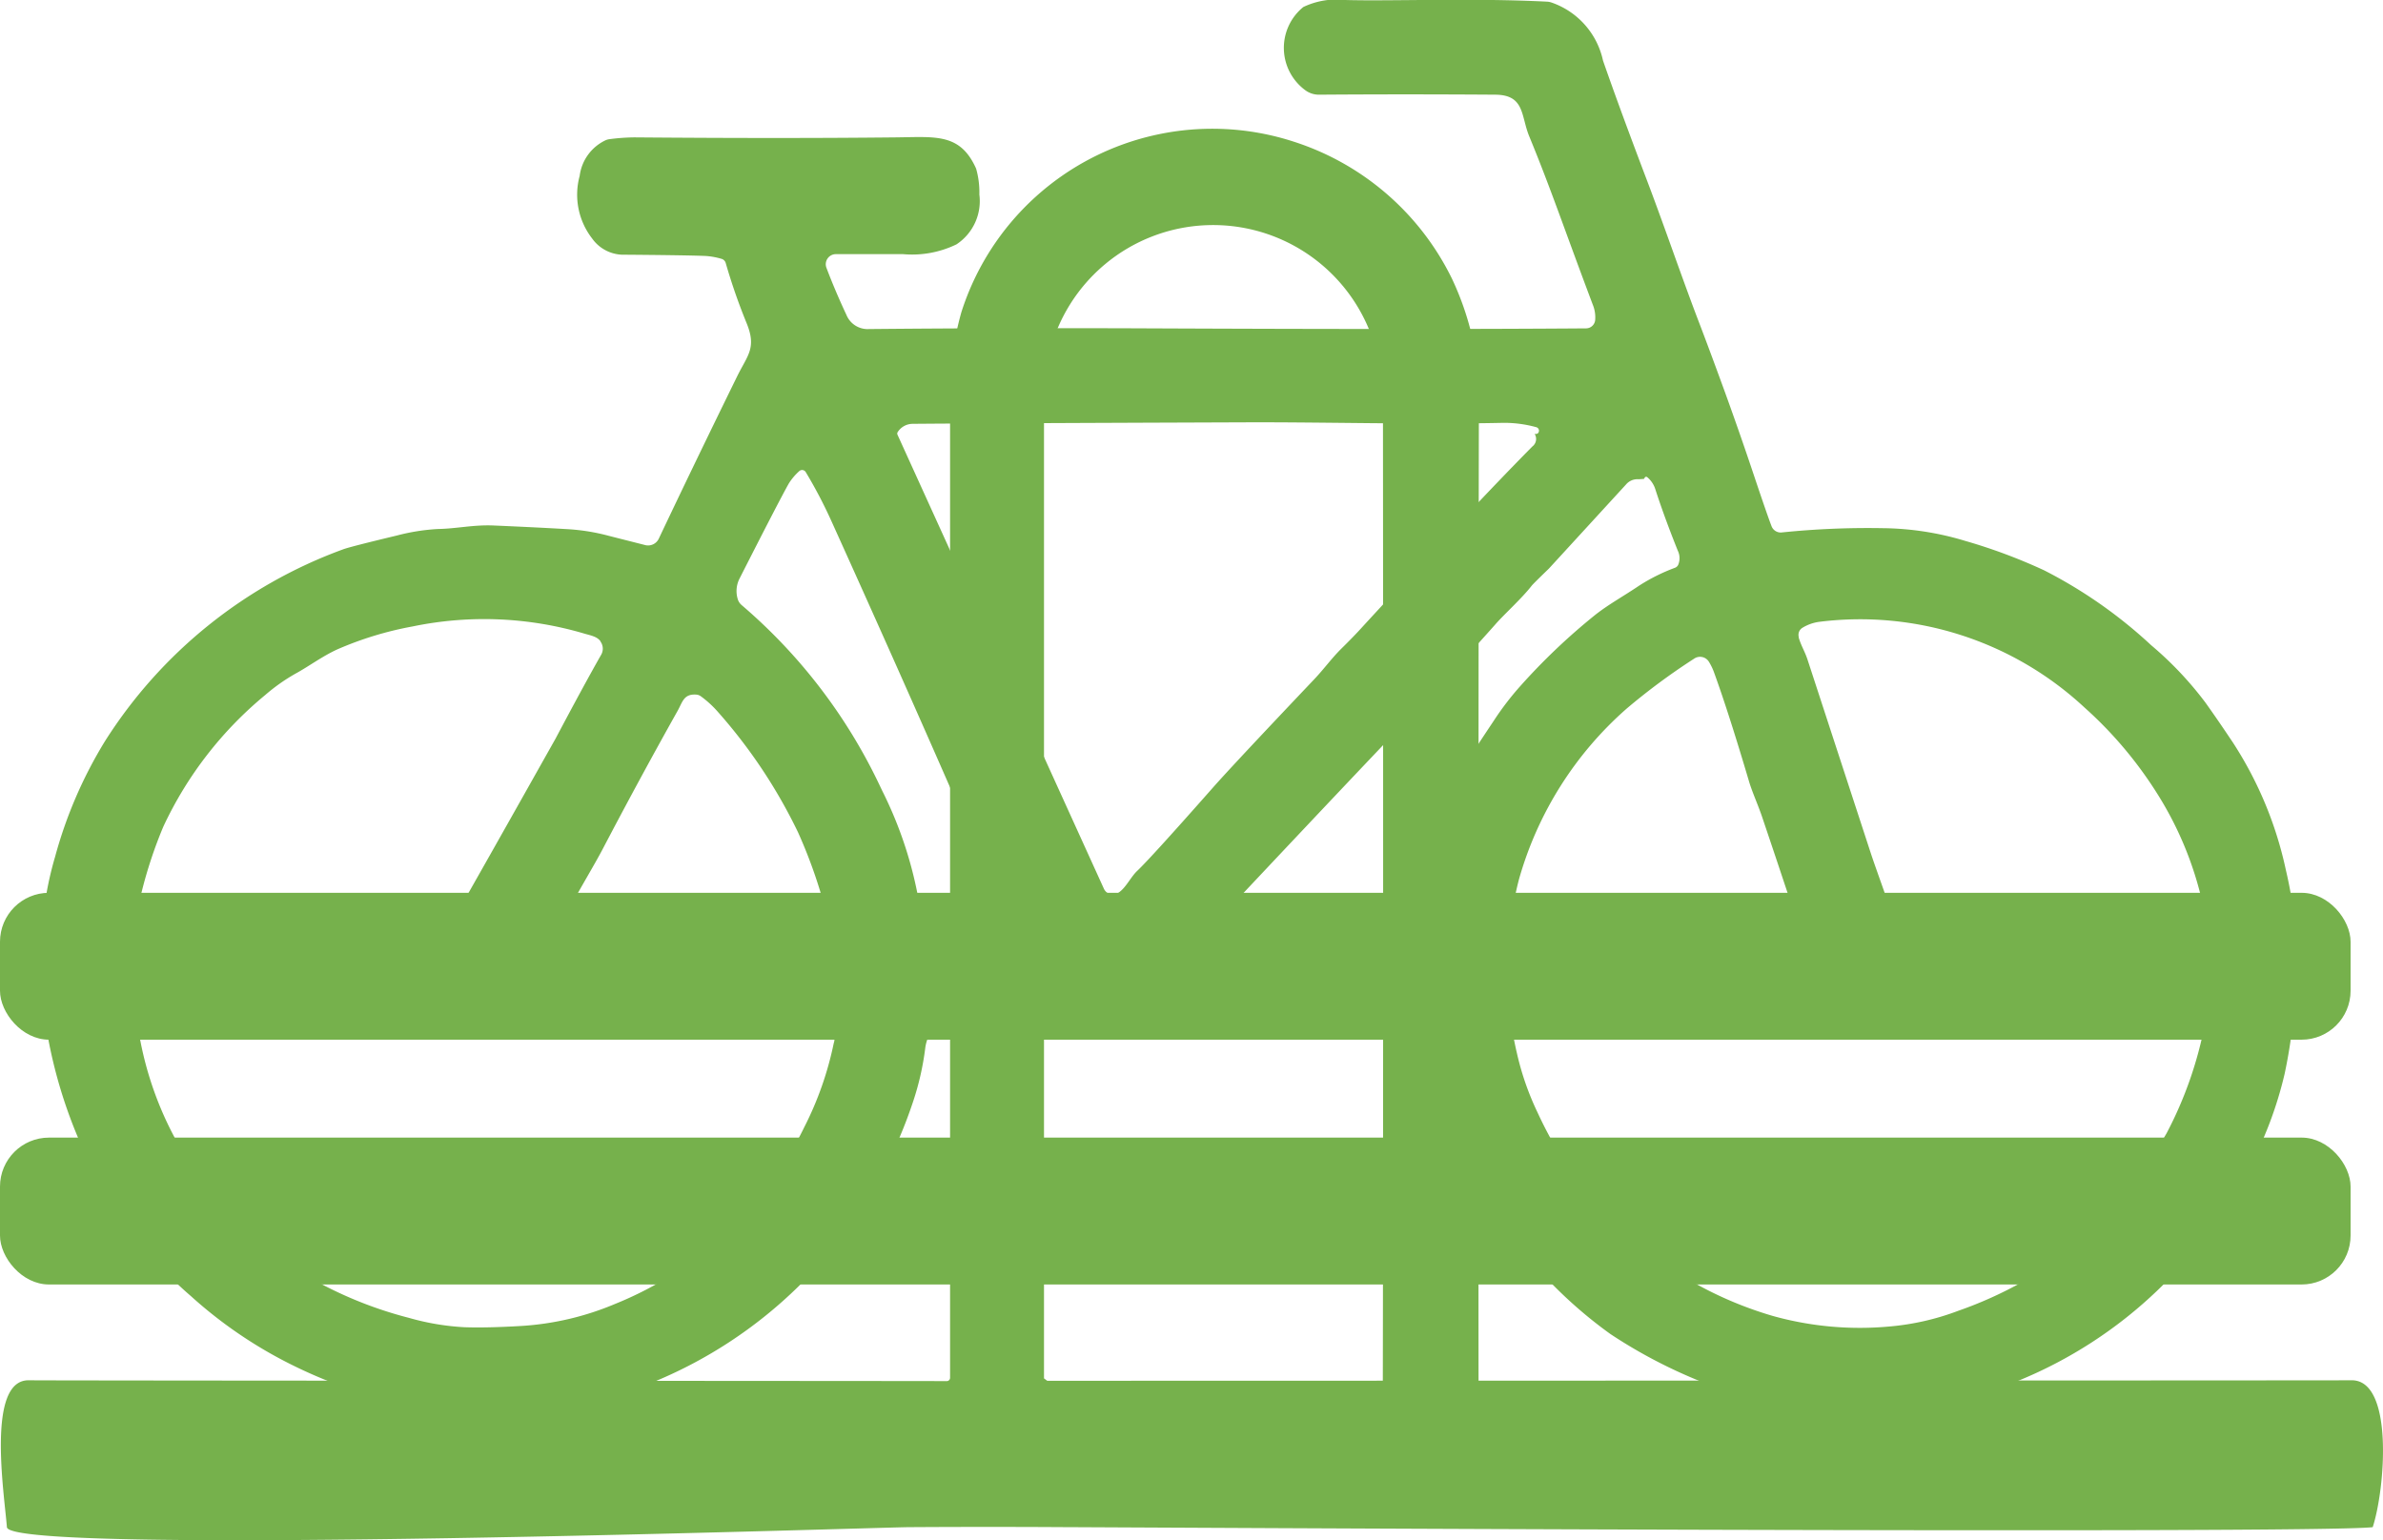
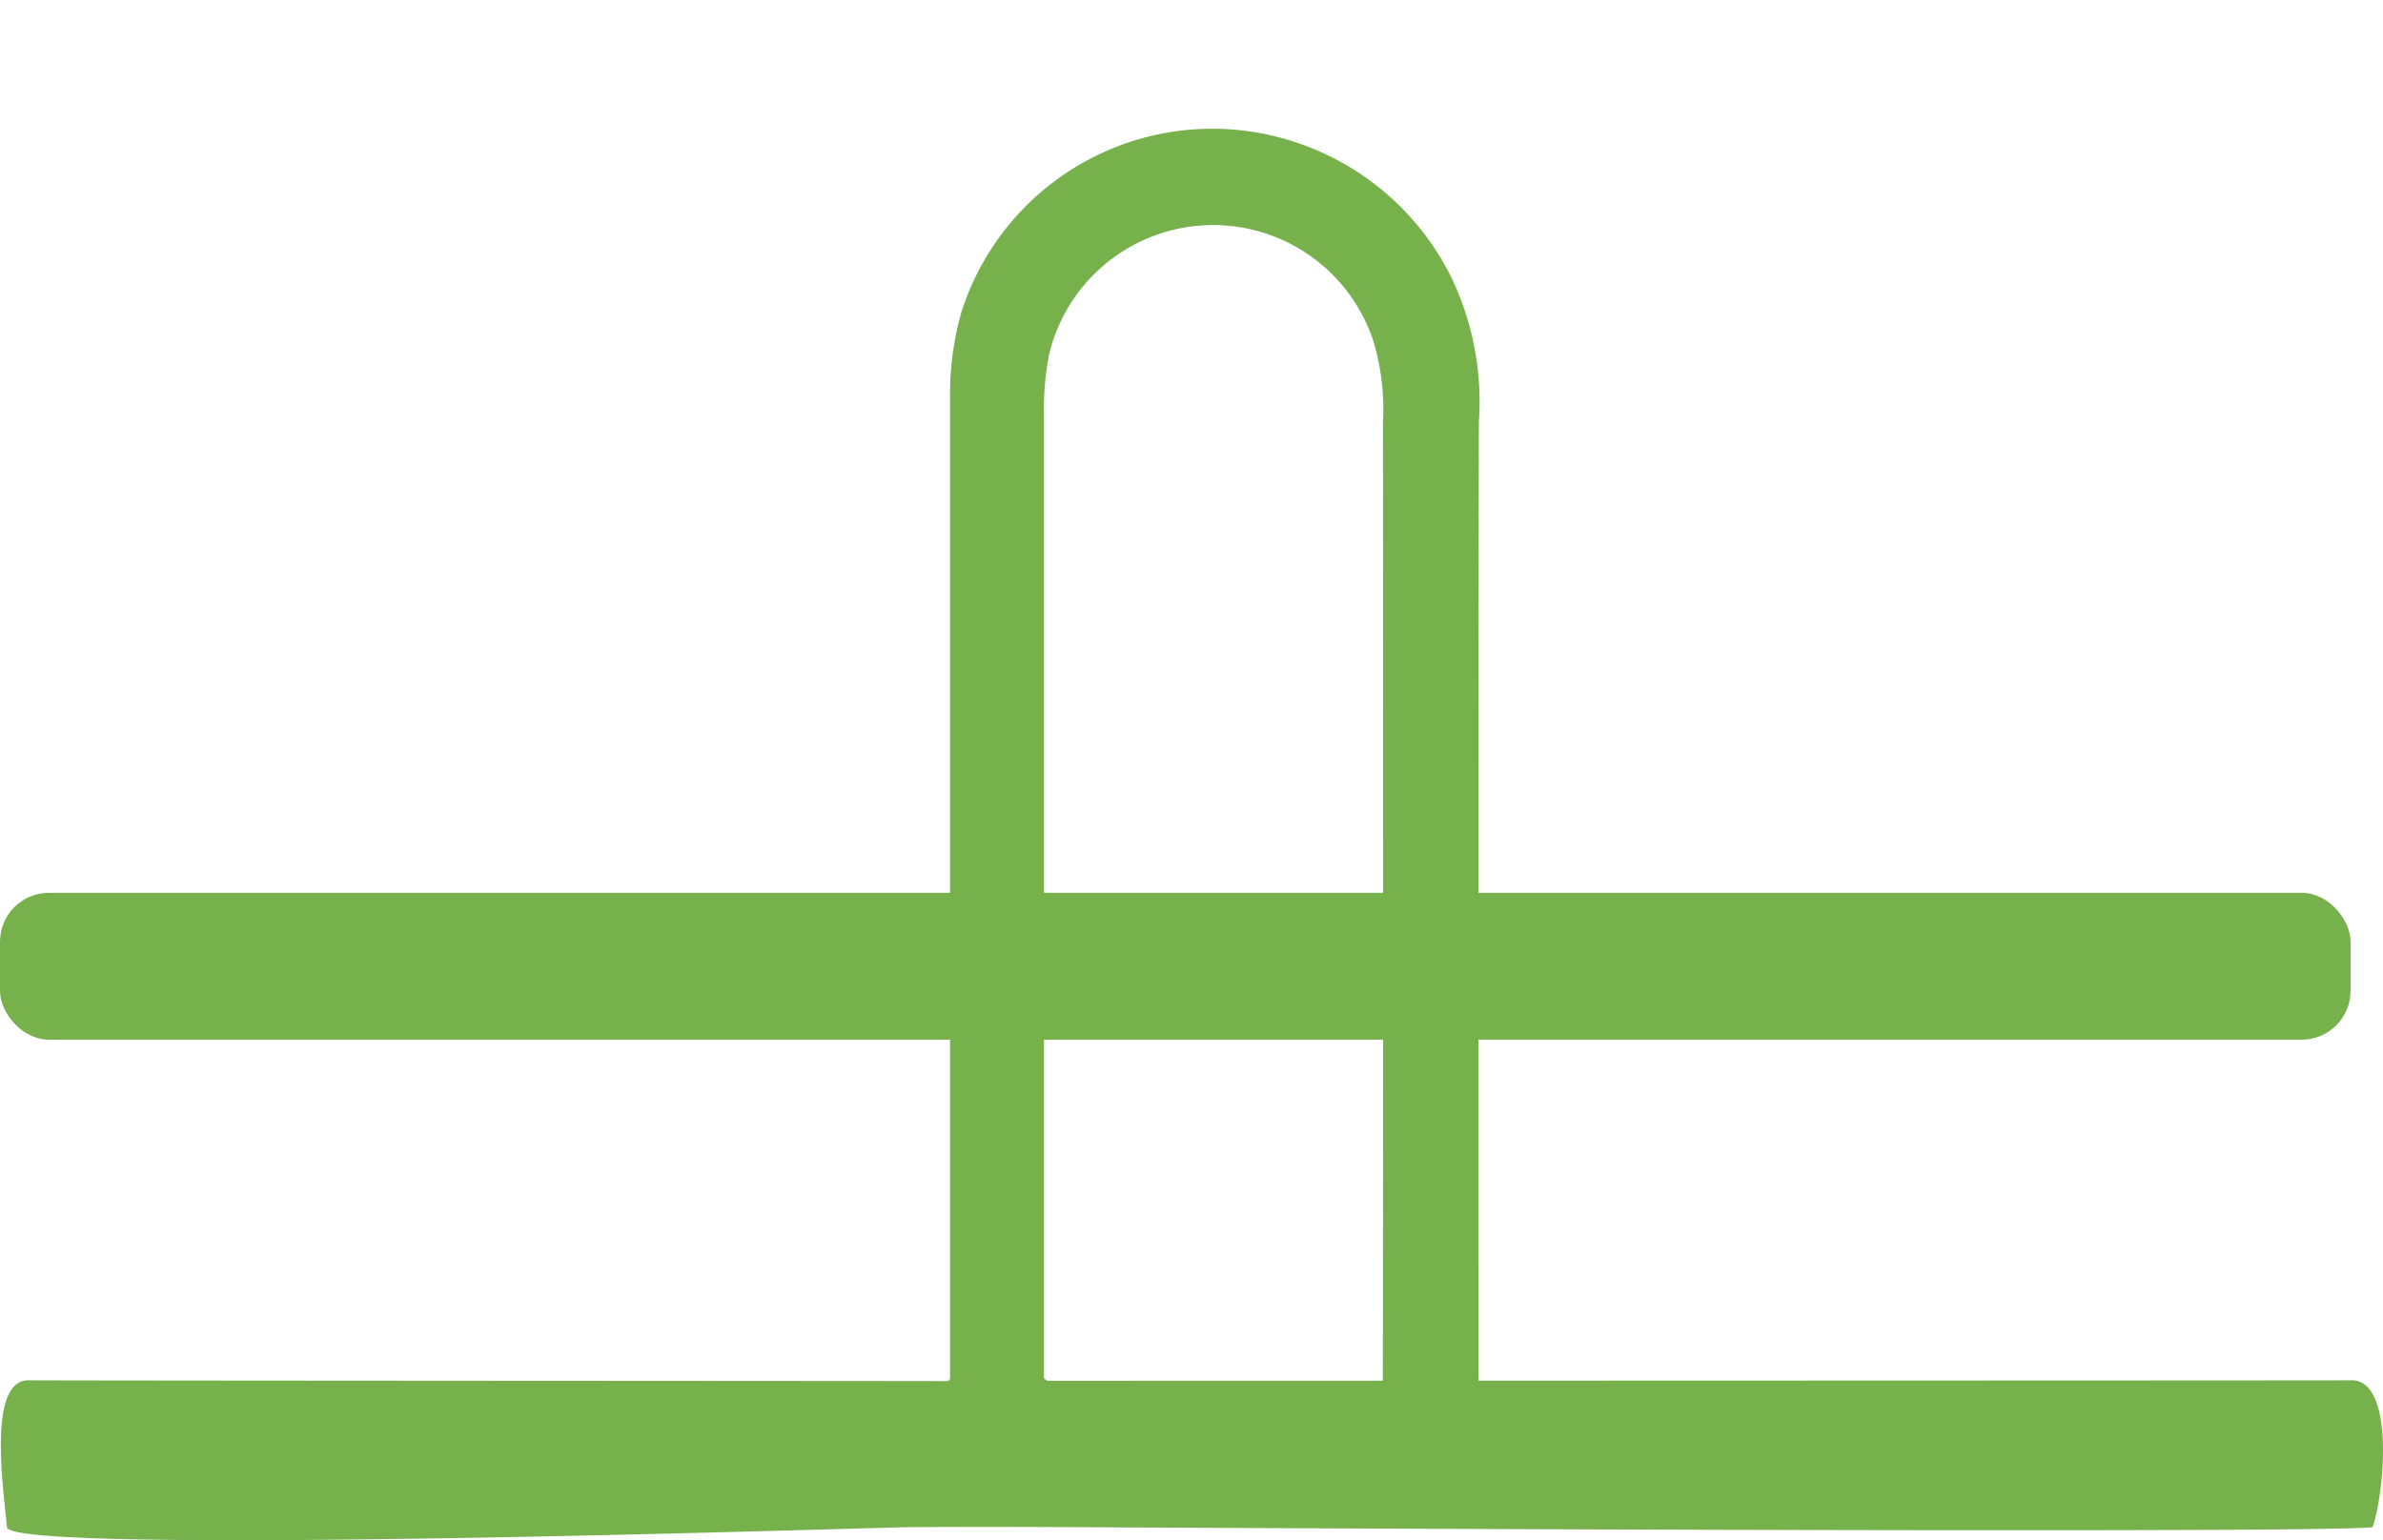
<svg xmlns="http://www.w3.org/2000/svg" width="48.662" height="31.46" viewBox="0 0 48.662 31.46">
  <defs>
    <clipPath id="clip-path">
-       <rect id="Rechteck_1515" data-name="Rechteck 1515" width="46.075" height="28.826" fill="#76b14c" />
-     </clipPath>
+       </clipPath>
  </defs>
  <g id="icon-fahrradtraeger" transform="translate(-1439 -2002.764)">
    <g id="Gruppe_8655" data-name="Gruppe 8655" transform="translate(-2 -2)">
      <g id="Gruppe_8650" data-name="Gruppe 8650" transform="translate(1441.843 2004.764)">
        <g id="Gruppe_8649" data-name="Gruppe 8649" clip-path="url(#clip-path)">
-           <path id="Pfad_104353" data-name="Pfad 104353" d="M32.728,9.782l-.108.007a.306.306,0,0,0-.26.108l-1.573,1.716c-.215.208-.332.324-.351.349-.209.269-.568.588-.751.8q-.118.135-.974,1.083c-.015.017-.081.087-.2.21q-2.339,2.444-6.058,6.422a1.7,1.7,0,0,1-1.43.475q-.89-.032-2.6-.012a.311.311,0,0,0-.258.142.836.836,0,0,0-.116.341,5.631,5.631,0,0,1-.24,1.059,9.413,9.413,0,0,1-1.482,2.8c-.261.31-.522.651-.854.983a9.258,9.258,0,0,1-3.04,1.991,6.247,6.247,0,0,1-1.348.407,10.689,10.689,0,0,1-3.913-.039,9.623,9.623,0,0,1-1.981-.71,9.085,9.085,0,0,1-2.135-1.44,8.117,8.117,0,0,1-1.74-2.105,9.885,9.885,0,0,1-1.233-3.5,10.041,10.041,0,0,1-.075-1.694,6.821,6.821,0,0,1,.273-1.672A9.028,9.028,0,0,1,1.3,15.14a9.69,9.69,0,0,1,4.862-3.919q.132-.051,1.1-.283a4.186,4.186,0,0,1,.838-.133c.387-.007.718-.088,1.129-.072q.9.039,1.528.076a4.2,4.2,0,0,1,.8.127c.167.044.43.109.785.2A.242.242,0,0,0,12.611,11q.724-1.528,1.6-3.315c.209-.426.4-.575.194-1.08a12,12,0,0,1-.428-1.231.125.125,0,0,0-.089-.088,1.47,1.47,0,0,0-.327-.058q-.387-.016-1.711-.026a.785.785,0,0,1-.6-.329,1.461,1.461,0,0,1-.256-1.28.935.935,0,0,1,.531-.729.268.268,0,0,1,.076-.021,4.116,4.116,0,0,1,.512-.037q3.029.025,5.354,0c.809-.01,1.3-.084,1.623.639a1.762,1.762,0,0,1,.066.528,1.058,1.058,0,0,1-.467,1.018,2.072,2.072,0,0,1-1.091.2q-.3,0-1.371,0a.206.206,0,0,0-.193.281q.18.475.408.961a.466.466,0,0,0,.46.288q2.714-.026,5.684-.014,5.7.025,8.96,0a.188.188,0,0,0,.185-.166.678.678,0,0,0-.048-.316c-.6-1.593-.848-2.347-1.3-3.445-.17-.416-.088-.841-.689-.846q-1.869-.013-3.6,0a.466.466,0,0,1-.282-.091,1.074,1.074,0,0,1-.04-1.7A1.578,1.578,0,0,1,26.627,0c.937.027,2.593-.044,4.122.034a.337.337,0,0,1,.092.018,1.615,1.615,0,0,1,1.05,1.185q.337.971.914,2.49.176.463.517,1.415t.519,1.415q.181.473.4,1.07.385,1.043.738,2.1.277.826.356,1.026a.2.2,0,0,0,.2.123,17.193,17.193,0,0,1,2.063-.088,5.989,5.989,0,0,1,1.693.261,11.141,11.141,0,0,1,1.608.6,9.608,9.608,0,0,1,2.185,1.529,7.114,7.114,0,0,1,1.11,1.174q.268.376.561.816a7.732,7.732,0,0,1,1.08,2.6,8.811,8.811,0,0,1,.231,2.282,6.226,6.226,0,0,1-.084.809,10.761,10.761,0,0,1-.171,1.071,7.9,7.9,0,0,1-.752,1.977c-.121.2-.2.333-.245.4a9.066,9.066,0,0,1-5.281,4.191,9.382,9.382,0,0,1-3.429.249,6.066,6.066,0,0,1-1.613-.309,10.266,10.266,0,0,1-2.449-1.19,9.131,9.131,0,0,1-1.179-1.01A7.3,7.3,0,0,1,29.141,23.9c-.194-.425-.3-.651-.314-.681a3.759,3.759,0,0,1-.276-.7,9.7,9.7,0,0,1-.37-1.575q-.049-.576-.067-.789a4.989,4.989,0,0,1-.014-.793,11.186,11.186,0,0,1,.251-1.772,9.111,9.111,0,0,1,.842-2.155q.051-.089.478-.729a5.847,5.847,0,0,1,.53-.691,12.762,12.762,0,0,1,1.539-1.462c.277-.216.551-.363.894-.594a3.788,3.788,0,0,1,.727-.362.119.119,0,0,0,.066-.061.352.352,0,0,0-.009-.289q-.28-.7-.458-1.253a.527.527,0,0,0-.165-.247.034.034,0,0,0-.052.009Zm-2.237-.921a.088.088,0,0,0,.068-.009.074.074,0,0,0-.029-.126,2.459,2.459,0,0,0-.737-.088c-1.773.035-3.557-.017-5.159-.012q-5.986.022-6.836.031a.364.364,0,0,0-.312.172.057.057,0,0,0,0,.054l4.212,9.267a.2.2,0,0,0,.3.083c.151-.1.248-.318.379-.443q.274-.258,1.546-1.7.408-.463,2.063-2.207c.212-.223.362-.437.565-.637.15-.148.3-.3.444-.46q2.292-2.493,3.454-3.667a.192.192,0,0,0,.046-.256M19.606,19.014c.375-.188.094-.386-.014-.612q-.218-.453-.942-2.109Q17.517,13.7,16.14,10.655a9.61,9.61,0,0,0-.53-1.013.086.086,0,0,0-.133-.018,1.17,1.17,0,0,0-.212.251q-.181.318-1.008,1.946a.561.561,0,0,0-.038.406.256.256,0,0,0,.079.129,11.082,11.082,0,0,1,2.819,3.679l.058.122a8.227,8.227,0,0,1,.756,2.31,1.448,1.448,0,0,0,.152.444.212.212,0,0,0,.189.114H19.56a.111.111,0,0,0,.046-.011M11.42,13.1c-.067-.1-.212-.123-.326-.157a7.2,7.2,0,0,0-3.509-.148,6.97,6.97,0,0,0-1.54.469c-.311.142-.585.35-.862.5a3.819,3.819,0,0,0-.61.432,7.7,7.7,0,0,0-2.082,2.691,9.139,9.139,0,0,0-.441,1.33c-.1.377-.09.709-.16,1.118a1.309,1.309,0,0,0-.017.275q.03.753.072,1.145a7.005,7.005,0,0,0,2.373,4.477,9.228,9.228,0,0,0,1.384.986,8.2,8.2,0,0,0,1.806.7,5.1,5.1,0,0,0,1.131.191q.451.016,1.151-.025a5.838,5.838,0,0,0,1.933-.453,7.35,7.35,0,0,0,3.859-3.611,6.778,6.778,0,0,0,.6-1.71.282.282,0,0,0-.206-.368.156.156,0,0,0-.043-.006q-3.511.055-6.869.006a1.08,1.08,0,0,1-1-.98,1.9,1.9,0,0,1,.194-.908q.283-.485,1.534-2.706l.71-1.262q.586-1.106.924-1.7a.251.251,0,0,0-.008-.284m24.469-.083c.045.163.124.282.18.452q.6,1.837,1.291,3.951c.108.328.309.867.5,1.44a1.54,1.54,0,0,1,.075.9.789.789,0,0,1-.789.61.865.865,0,0,1-1.007-.675q-.324-1.017-.993-3c-.088-.261-.206-.518-.268-.726q-.422-1.425-.715-2.23a1.141,1.141,0,0,0-.111-.23.212.212,0,0,0-.3-.056,13.114,13.114,0,0,0-1.374,1.017,7.263,7.263,0,0,0-2.2,3.486,7.412,7.412,0,0,0-.04,3.566,5.693,5.693,0,0,0,.419,1.2,8.154,8.154,0,0,0,.619,1.111,7.657,7.657,0,0,0,4.182,3.043,6.6,6.6,0,0,0,2.375.217,5.221,5.221,0,0,0,1.416-.322,8.193,8.193,0,0,0,1.328-.6,6.743,6.743,0,0,0,1.132-.8A9.207,9.207,0,0,0,43.4,23.147a8,8,0,0,0,.786-2.257,1.307,1.307,0,0,0,.029-.336,10.472,10.472,0,0,1-.012-1.053,3.77,3.77,0,0,0-.048-.955,7.109,7.109,0,0,0-.967-2.368,8.213,8.213,0,0,0-1.465-1.727A6.723,6.723,0,0,0,36.315,12.7a.883.883,0,0,0-.355.125.168.168,0,0,0-.071.186M10.712,18.764q.013.268.241.267,2.44-.022,4.846,0a.248.248,0,0,0,.256-.183.177.177,0,0,0,0-.1A10.189,10.189,0,0,0,15.453,17a10.7,10.7,0,0,0-1.642-2.466,2.11,2.11,0,0,0-.345-.314.179.179,0,0,0-.087-.032c-.259-.02-.282.147-.382.326q-.768,1.369-1.529,2.821c-.178.34-.464.806-.727,1.3a.257.257,0,0,0-.029.133" transform="translate(0 0)" fill="#76b14c" />
-         </g>
+           </g>
      </g>
      <g id="Gruppe_8653" data-name="Gruppe 8653" transform="translate(1456.758 2015.385)">
        <g id="Gruppe_8654" data-name="Gruppe 8654">
          <path id="Pfad_104354" data-name="Pfad 104354" d="M5.627,17.582c.379,0,26.346-.006,26.634-.01.867-.011.688,2.217.433,3-1.213.142-26.053,0-26.64,0q-1.638-.01-3.245,0c-.556,0-18.38.6-18.426,0-.052-.675-.425-3.016.449-3,.417.007,18.536.013,18.742.017a.068.068,0,0,0,.069-.066h0c0-3.07,0-15.068,0-19.995a6.15,6.15,0,0,1,.231-1.773,5.377,5.377,0,0,1,6.779-3.485,5.453,5.453,0,0,1,3.238,2.8,5.877,5.877,0,0,1,.55,2.931c-.008,3.731-.01,15.794-.006,20.19,0,.714.021,2.343-.789,2.388-.845.049-1.178-1.121-1.17-2.016.011-1.168.013-13.358.007-20.572a4.805,4.805,0,0,0-.2-1.656,3.444,3.444,0,0,0-6.622.3,5.842,5.842,0,0,0-.1,1.215c0,.174,0,12.069,0,19.683" transform="translate(0 0)" fill="#76b14c" />
          <rect id="Rechteck_1518" data-name="Rechteck 1518" width="48" height="3" rx="1" transform="translate(-15.758 7.615)" fill="#76b14c" />
-           <rect id="Rechteck_1519" data-name="Rechteck 1519" width="48" height="3" rx="1" transform="translate(-15.758 12.615)" fill="#76b14c" />
        </g>
      </g>
    </g>
  </g>
</svg>